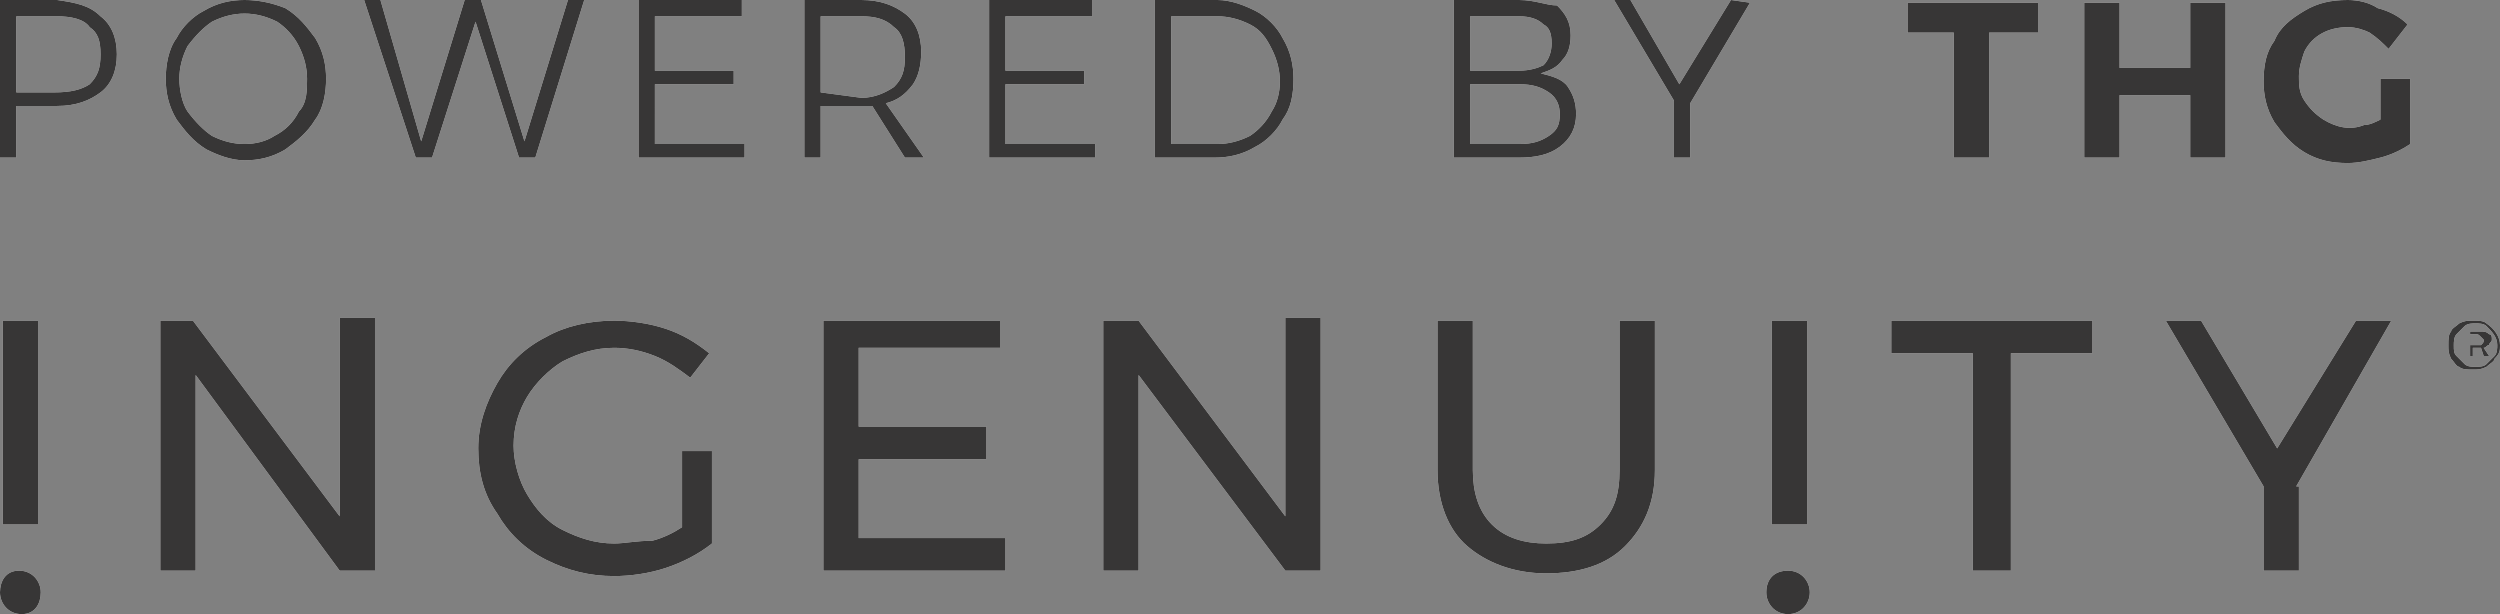
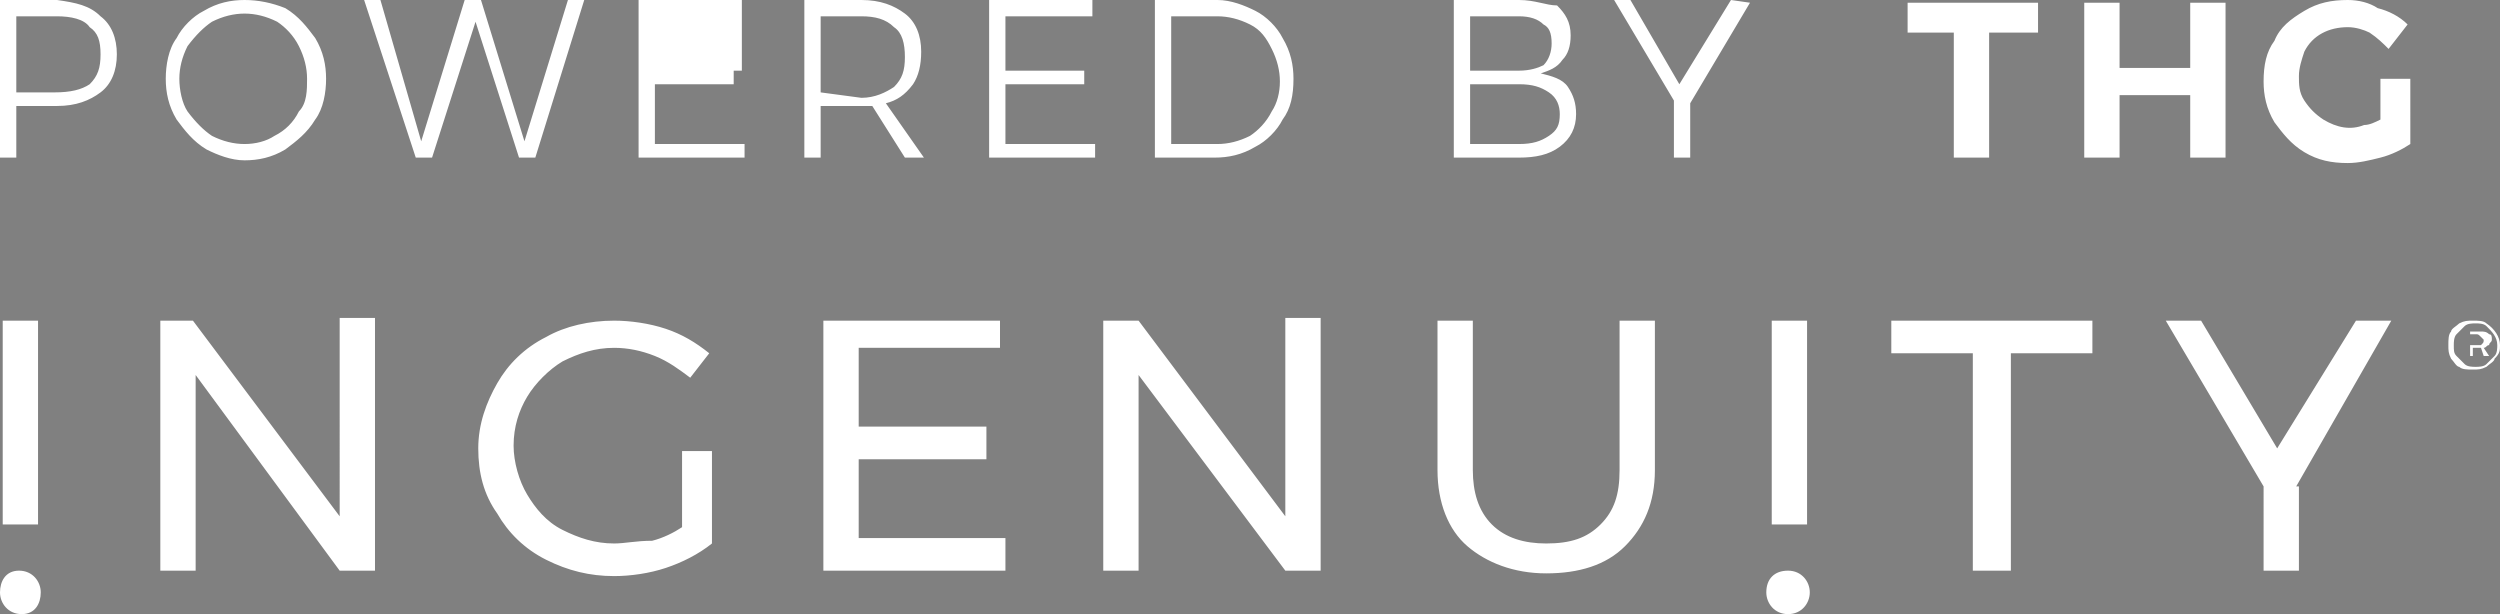
<svg xmlns="http://www.w3.org/2000/svg" viewBox="0 0 92 22.6">
  <rect x="0" y="0" width="92" height="22.6" fill="#808080" stroke="none" />
  <switch>
    <g>
-       <path d="M92 12.7c0-.3-.2-.6-.5-.8-.1-.1-.3-.1-.5-.1s-.3 0-.5.1c-.1.1-.3.2-.3.3-.1.1-.1.3-.1.5s0 .3.1.5c.1.1.2.3.3.3.1.1.3.1.5.1s.3 0 .5-.1c.1-.1.3-.2.3-.3.2-.2.2-.3.2-.5zm-.1 0c0 .1 0 .3-.1.4l-.3.3c-.1.1-.3.1-.4.1-.1 0-.3 0-.4-.1l-.3-.3c-.1-.1-.1-.2-.1-.4 0-.1 0-.3.1-.4l.3-.3c.1-.1.3-.1.4-.1.1 0 .3 0 .4.1.2.2.4.4.4.7zm-.5.4h.2l-.2-.3c.1 0 .1-.1.2-.1 0-.1.1-.1.1-.2s0-.2-.1-.2c-.1-.1-.2-.1-.3-.1h-.4v.9h.1v-.3H91.3l.1.3zm-.3-.4h-.2v-.4h.2c.1 0 .1 0 .2.1l.1.1c0 .1 0 .1-.1.2h-.2zm-6.6 5.2l3.5-6.1h-1.3l-2.9 4.7-2.8-4.7h-1.3l3.6 6.1V21h1.3v-3.1zM74 13h3v-1.2h-7.4V13h3v8H74v-8zm-7.4 8.8c0-.4-.3-.8-.8-.8s-.8.3-.8.8c0 .4.3.8.8.8s.8-.4.8-.8zm-1.4-2.5h1.3v-7.5h-1.3v7.5zM26.1 13c-.5-.4-1-.7-1.6-.9-.6-.2-1.3-.3-1.9-.3-.9 0-1.8.2-2.5.6-.8.4-1.4 1-1.8 1.7-.4.7-.7 1.5-.7 2.4 0 .9.2 1.7.7 2.4.4.7 1 1.3 1.8 1.7.8.4 1.6.6 2.5.6.6 0 1.3-.1 1.9-.3.6-.2 1.2-.5 1.7-.9v-3.4h-1.1v2.8c-.3.2-.7.4-1.1.5-.6 0-1 .1-1.4.1-.7 0-1.3-.2-1.9-.5-.6-.3-1-.8-1.3-1.3-.3-.5-.5-1.2-.5-1.8 0-.7.2-1.3.5-1.8s.8-1 1.3-1.3c.6-.3 1.2-.5 1.9-.5.5 0 1 .1 1.5.3.5.2.9.5 1.3.8l.7-.9zm-13.6 8h1.3v-9.3h-1.3V19l-5.4-7.2H5.9V21h1.3v-7.2l5.3 7.2zm-11 .8c0-.4-.3-.8-.8-.8s-.7.4-.7.8.3.8.8.8.7-.4.7-.8zM.1 19.3h1.3v-7.5H.1v7.5zm36.7-7.5h-6.5V21H37v-1.2h-5.4v-2.9h4.7v-1.2h-4.7v-2.9h5.2v-1zm5.1 0h-1.3V21h1.3v-7.2l5.4 7.2h1.3v-9.3h-1.3V19l-5.4-7.2zm12.3 0h-1.3v5.5c0 1.2.4 2.2 1.1 2.8s1.7 1 2.9 1 2.2-.3 2.9-1c.7-.7 1.1-1.6 1.1-2.8v-5.5h-1.3v5.5c0 .9-.2 1.5-.7 2-.5.5-1.1.7-2 .7-.8 0-1.5-.2-2-.7-.5-.5-.7-1.2-.7-2v-5.5zM2.1 0H0v5.8h.6V3.9h1.5c.7 0 1.2-.2 1.6-.5s.6-.8.6-1.4c0-.6-.2-1.1-.6-1.4C3.3.2 2.8.1 2.1 0zM2 3.4H.6V.6h1.5c.5 0 1 .1 1.2.4.3.2.4.5.4 1s-.1.8-.4 1.1c-.3.2-.7.3-1.3.3zM9 0c-.5 0-1 .1-1.5.4-.4.2-.8.6-1 1-.3.4-.4 1-.4 1.5s.1 1 .4 1.5c.3.4.6.8 1.1 1.1.4.2.9.4 1.4.4.5 0 1-.1 1.5-.4.4-.3.8-.6 1.1-1.1.3-.4.4-1 .4-1.5s-.1-1-.4-1.5C11.3 1 11 .6 10.5.3 10 .1 9.5 0 9 0zm0 .5c.4 0 .8.1 1.2.3.3.2.6.5.8.9.2.4.3.8.3 1.2s0 .9-.3 1.2c-.2.4-.5.7-.9.9-.3.2-.7.3-1.1.3-.4 0-.8-.1-1.2-.3-.3-.2-.6-.5-.9-.9-.2-.3-.3-.8-.3-1.2 0-.4.1-.8.3-1.2.3-.4.6-.7.9-.9.4-.2.8-.3 1.2-.3zm10.3 4.7L17.7 0h-.6l-1.6 5.2L14 0h-.6l1.9 5.8h.6l1.6-5 1.6 5h.6L21.5 0h-.6l-1.6 5.2zm4.2.6h3.9v-.5h-3.3V3.1H27v-.5h-2.9v-2h3.2V0h-3.8v5.8zm10.5 0l-1.4-2c.4-.1.7-.3 1-.7.2-.3.3-.7.3-1.2 0-.6-.2-1.1-.6-1.4-.4-.3-.9-.5-1.6-.5h-2.1v5.8h.6V3.9h1.9l1.2 1.9h.7zm-3.8-2.4V.6h1.5c.5 0 .9.1 1.2.4.3.2.4.6.4 1.1 0 .5-.1.8-.4 1.1-.3.2-.7.4-1.2.4l-1.5-.2zm6.2 2.4h3.9v-.5H37V3.1h2.9v-.5H37v-2h3.2V0h-3.8v5.8zM44.8 0h-2.3v5.8h2.2c.5 0 1-.1 1.5-.4.4-.2.8-.6 1-1 .3-.4.4-.9.4-1.5 0-.5-.1-1-.4-1.5-.2-.4-.6-.8-1-1-.4-.2-.9-.4-1.4-.4zm0 5.3h-1.7V.6h1.7c.4 0 .8.1 1.2.3.4.2.6.5.8.9.2.4.3.8.3 1.2s-.1.8-.3 1.1c-.2.4-.5.7-.8.9-.4.2-.8.3-1.2.3zM55.9 0h-2.4v5.8h2.4c.6 0 1.1-.1 1.5-.4.4-.3.6-.7.6-1.2 0-.4-.1-.7-.3-1-.2-.3-.6-.4-1-.5.3-.1.6-.2.8-.5.2-.2.3-.5.3-.9 0-.5-.2-.8-.5-1.1-.4 0-.8-.2-1.4-.2zm0 2.6h-1.8v-2h1.8c.4 0 .7.1.9.3.2.1.3.3.3.7 0 .3-.1.6-.3.8-.2.1-.5.2-.9.2zm0 2.7h-1.8V3.1h1.8c.5 0 .8.1 1.1.3.3.2.4.5.4.8 0 .4-.1.6-.4.8-.3.2-.6.3-1.1.3zM63.7 0l-1.9 3.1L60 0h-.6l2.2 3.7v2.1h.6v-2L64.4.1l-.7-.1zm24.2 1.8l.7-.9c-.3-.3-.7-.5-1.1-.6-.3-.2-.7-.3-1.1-.3-.6 0-1.1.1-1.6.4-.5.3-.9.6-1.1 1.1-.3.4-.4.9-.4 1.5 0 .5.1 1 .4 1.5.3.4.6.8 1.1 1.1.5.3 1 .4 1.6.4.4 0 .8-.1 1.2-.2.4-.1.8-.3 1.1-.5V2.9h-1.1v1.5c-.2.1-.4.2-.6.2-.5.2-1 .1-1.5-.2-.3-.2-.5-.4-.7-.7-.2-.3-.2-.6-.2-.9 0-.3.1-.6.2-.9.3-.6.9-.9 1.6-.9.3 0 .6.1.8.2.3.2.5.4.7.6zm-7.3 4h1.3V.1h-1.3v2.4H78V.1h-1.3v5.7H78V3.5h2.6v2.3zm-7.4-4.6H75V.1h-4.8v1.1h1.7v4.6h1.3V1.2z" fill="#fff" />
-       <path d="M92 12.7c0-.3-.2-.6-.5-.8-.1-.1-.3-.1-.5-.1s-.3 0-.5.1c-.1.1-.3.2-.3.3-.1.1-.1.3-.1.5s0 .3.1.5c.1.1.2.3.3.3.1.1.3.1.5.1s.3 0 .5-.1c.1-.1.3-.2.3-.3.2-.2.2-.3.2-.5zm-.1 0c0 .1 0 .3-.1.4l-.3.3c-.1.1-.3.1-.4.1s-.3 0-.4-.1l-.3-.3c-.1-.1-.1-.2-.1-.4 0-.1 0-.3.1-.4l.3-.3c.1-.1.3-.1.4-.1.1 0 .3 0 .4.1.2.2.4.4.4.7zm-.5.4h.2l-.2-.3c.1 0 .1-.1.2-.1 0-.1.1-.1.1-.2s0-.2-.1-.2c-.1-.1-.2-.1-.3-.1h-.4v.9h.1v-.3H91.3l.1.3zm-.3-.4h-.2v-.4h.2c.1 0 .1 0 .2.1l.1.1c0 .1 0 .1-.1.2h-.2zm-6.6 5.2l3.5-6.1h-1.3l-2.9 4.7-2.8-4.7h-1.3l3.6 6.1V21h1.3v-3.1zM74 13h3v-1.2h-7.4V13h3v8H74v-8zm-7.4 8.8c0-.4-.3-.8-.8-.8s-.8.3-.8.8c0 .4.3.8.8.8s.8-.4.8-.8zm-1.4-2.5h1.3v-7.5h-1.3v7.5zM26.1 13c-.5-.4-1-.7-1.6-.9-.6-.2-1.3-.3-1.9-.3-.9 0-1.8.2-2.5.6-.8.4-1.4 1-1.8 1.7-.4.7-.7 1.5-.7 2.4 0 .9.2 1.7.7 2.4.4.7 1 1.3 1.8 1.7.8.4 1.6.6 2.5.6.6 0 1.3-.1 1.9-.3.6-.2 1.2-.5 1.7-.9v-3.4h-1.1v2.8c-.3.2-.7.4-1.1.5-.6 0-1 .1-1.4.1-.7 0-1.3-.2-1.9-.5-.6-.3-1-.8-1.3-1.3-.3-.5-.5-1.2-.5-1.8 0-.7.2-1.3.5-1.8s.8-1 1.3-1.3c.6-.3 1.2-.5 1.9-.5.5 0 1 .1 1.5.3.5.2.9.5 1.3.8l.7-.9zm-13.6 8h1.3v-9.3h-1.3V19l-5.4-7.2H5.9V21h1.3v-7.2l5.3 7.2zm-11 .8c0-.4-.3-.8-.8-.8s-.7.4-.7.8.3.8.8.8.7-.4.7-.8zM.1 19.3h1.3v-7.5H.1v7.5zm36.7-7.5h-6.5V21H37v-1.2h-5.4v-2.9h4.7v-1.2h-4.7v-2.9h5.2v-1zm5.1 0h-1.3V21h1.3v-7.2l5.4 7.2h1.3v-9.3h-1.3V19l-5.4-7.2zm12.3 0h-1.3v5.5c0 1.2.4 2.2 1.1 2.8s1.7 1 2.9 1 2.2-.3 2.9-1c.7-.7 1.1-1.6 1.1-2.8v-5.5h-1.3v5.5c0 .9-.2 1.5-.7 2-.5.5-1.1.7-2 .7-.8 0-1.5-.2-2-.7-.5-.5-.7-1.2-.7-2v-5.5zM2.1 0H0v5.8h.6V3.9h1.5c.7 0 1.2-.2 1.6-.5s.6-.8.6-1.4c0-.6-.2-1.1-.6-1.4C3.3.2 2.8.1 2.1 0zM2 3.4H.6V.6h1.5c.5 0 1 .1 1.2.4.3.2.4.5.4 1s-.1.8-.4 1.1c-.3.2-.7.3-1.3.3zM9 0c-.5 0-1 .1-1.5.4-.4.2-.8.6-1 1-.3.4-.4 1-.4 1.5s.1 1 .4 1.5c.3.4.6.8 1.1 1.1.4.2.9.4 1.4.4.5 0 1-.1 1.5-.4.4-.3.8-.6 1.1-1.1.3-.4.4-1 .4-1.5s-.1-1-.4-1.5C11.3 1 11 .6 10.5.3 10 .1 9.5 0 9 0zm0 .5c.4 0 .8.1 1.2.3.3.2.6.5.8.9.2.4.3.8.3 1.2s0 .9-.3 1.2c-.2.4-.5.7-.9.9-.3.2-.7.3-1.1.3-.4 0-.8-.1-1.2-.3-.3-.2-.6-.5-.9-.9-.2-.3-.3-.8-.3-1.2 0-.4.1-.8.3-1.2.3-.4.6-.7.9-.9.4-.2.8-.3 1.2-.3zm10.3 4.7L17.7 0h-.6l-1.6 5.2L14 0h-.6l1.9 5.8h.6l1.6-5 1.6 5h.6L21.5 0h-.6l-1.6 5.2zm4.2.6h3.9v-.5h-3.3V3.1H27v-.5h-2.9v-2h3.2V0h-3.8v5.8zm10.5 0l-1.4-2c.4-.1.7-.3 1-.7.2-.3.3-.7.3-1.2 0-.6-.2-1.1-.6-1.4-.4-.3-.9-.5-1.6-.5h-2.1v5.8h.6V3.9h1.9l1.2 1.9h.7zm-3.8-2.4V.6h1.5c.5 0 .9.1 1.2.4.3.2.4.6.4 1.1 0 .5-.1.8-.4 1.1-.3.2-.7.4-1.2.4l-1.5-.2zm6.2 2.4h3.9v-.5H37V3.1h2.9v-.5H37v-2h3.2V0h-3.8v5.8zM44.8 0h-2.3v5.8h2.2c.5 0 1-.1 1.5-.4.4-.2.8-.6 1-1 .3-.4.4-.9.4-1.5 0-.5-.1-1-.4-1.5-.2-.4-.6-.8-1-1-.4-.2-.9-.4-1.4-.4zm0 5.3h-1.7V.6h1.7c.4 0 .8.1 1.2.3.4.2.6.5.8.9.2.4.3.8.3 1.2s-.1.8-.3 1.1c-.2.4-.5.7-.8.9-.4.2-.8.3-1.2.3zM55.9 0h-2.4v5.8h2.4c.6 0 1.1-.1 1.5-.4.4-.3.6-.7.6-1.2 0-.4-.1-.7-.3-1-.2-.3-.6-.4-1-.5.3-.1.6-.2.8-.5.2-.2.3-.5.3-.9 0-.5-.2-.8-.5-1.1-.4 0-.8-.2-1.4-.2zm0 2.6h-1.8v-2h1.8c.4 0 .7.1.9.3.2.1.3.3.3.7 0 .3-.1.6-.3.8-.2.1-.5.2-.9.2zm0 2.7h-1.8V3.1h1.8c.5 0 .8.1 1.1.3.3.2.4.5.4.8 0 .4-.1.6-.4.8-.3.2-.6.3-1.1.3zM63.7 0l-1.9 3.1L60 0h-.6l2.2 3.7v2.1h.6v-2L64.4.1l-.7-.1zm24.2 1.8l.7-.9c-.3-.3-.7-.5-1.1-.6-.3-.2-.7-.3-1.1-.3-.6 0-1.1.1-1.6.4-.5.3-.9.6-1.1 1.1-.3.4-.4.9-.4 1.5 0 .5.1 1 .4 1.5.3.4.6.8 1.1 1.1.5.3 1 .4 1.6.4.4 0 .8-.1 1.2-.2.4-.1.8-.3 1.1-.5V2.9h-1.1v1.5c-.2.1-.4.2-.6.2-.5.2-1 .1-1.5-.2-.3-.2-.5-.4-.7-.7-.2-.3-.2-.6-.2-.9 0-.3.1-.6.2-.9.3-.6.9-.9 1.6-.9.3 0 .6.1.8.2.3.2.5.4.7.6zm-7.3 4h1.3V.1h-1.3v2.4H78V.1h-1.3v5.7H78V3.5h2.6v2.3zm-7.4-4.6H75V.1h-4.8v1.1h1.7v4.6h1.3V1.2z" fill="#373636" />
+       <path d="M92 12.7c0-.3-.2-.6-.5-.8-.1-.1-.3-.1-.5-.1s-.3 0-.5.1c-.1.1-.3.2-.3.3-.1.1-.1.3-.1.5s0 .3.1.5c.1.1.2.3.3.3.1.1.3.1.5.1s.3 0 .5-.1c.1-.1.3-.2.3-.3.2-.2.2-.3.2-.5zm-.1 0c0 .1 0 .3-.1.4l-.3.3c-.1.1-.3.1-.4.1-.1 0-.3 0-.4-.1l-.3-.3c-.1-.1-.1-.2-.1-.4 0-.1 0-.3.1-.4l.3-.3c.1-.1.3-.1.4-.1.1 0 .3 0 .4.1.2.2.4.4.4.7zm-.5.4h.2l-.2-.3c.1 0 .1-.1.2-.1 0-.1.1-.1.1-.2s0-.2-.1-.2c-.1-.1-.2-.1-.3-.1h-.4v.9h.1v-.3H91.3l.1.3zm-.3-.4h-.2v-.4h.2c.1 0 .1 0 .2.1l.1.1c0 .1 0 .1-.1.2h-.2zm-6.6 5.2l3.5-6.1h-1.3l-2.9 4.7-2.8-4.7h-1.3l3.6 6.1V21h1.3v-3.1zM74 13h3v-1.2h-7.4V13h3v8H74v-8zm-7.4 8.8c0-.4-.3-.8-.8-.8s-.8.3-.8.8c0 .4.3.8.8.8s.8-.4.8-.8zm-1.4-2.5h1.3v-7.5h-1.3v7.5zM26.1 13c-.5-.4-1-.7-1.6-.9-.6-.2-1.3-.3-1.9-.3-.9 0-1.8.2-2.5.6-.8.4-1.4 1-1.8 1.7-.4.7-.7 1.5-.7 2.4 0 .9.2 1.7.7 2.4.4.7 1 1.3 1.8 1.7.8.4 1.6.6 2.5.6.6 0 1.3-.1 1.9-.3.6-.2 1.2-.5 1.7-.9v-3.4h-1.1v2.8c-.3.2-.7.4-1.1.5-.6 0-1 .1-1.4.1-.7 0-1.3-.2-1.9-.5-.6-.3-1-.8-1.3-1.3-.3-.5-.5-1.2-.5-1.8 0-.7.2-1.3.5-1.8s.8-1 1.3-1.3c.6-.3 1.2-.5 1.9-.5.5 0 1 .1 1.5.3.5.2.9.5 1.3.8l.7-.9zm-13.6 8h1.3v-9.3h-1.3V19l-5.4-7.2H5.9V21h1.3v-7.2l5.3 7.2zm-11 .8c0-.4-.3-.8-.8-.8s-.7.4-.7.8.3.8.8.8.7-.4.7-.8zM.1 19.3h1.3v-7.5H.1v7.5zm36.7-7.5h-6.5V21H37v-1.2h-5.4v-2.9h4.7v-1.2h-4.7v-2.9h5.2v-1zm5.1 0h-1.3V21h1.3v-7.2l5.4 7.2h1.3v-9.3h-1.3V19l-5.4-7.2zm12.3 0h-1.3v5.5c0 1.2.4 2.2 1.1 2.8s1.7 1 2.9 1 2.2-.3 2.9-1c.7-.7 1.1-1.6 1.1-2.8v-5.5h-1.3v5.5c0 .9-.2 1.5-.7 2-.5.5-1.1.7-2 .7-.8 0-1.5-.2-2-.7-.5-.5-.7-1.2-.7-2v-5.5zM2.1 0H0v5.8h.6V3.9h1.5c.7 0 1.2-.2 1.6-.5s.6-.8.6-1.4c0-.6-.2-1.1-.6-1.4C3.3.2 2.8.1 2.1 0zM2 3.4H.6V.6h1.5c.5 0 1 .1 1.2.4.3.2.4.5.4 1s-.1.8-.4 1.1c-.3.2-.7.3-1.3.3zM9 0c-.5 0-1 .1-1.5.4-.4.2-.8.6-1 1-.3.4-.4 1-.4 1.5s.1 1 .4 1.5c.3.4.6.8 1.1 1.1.4.2.9.4 1.4.4.5 0 1-.1 1.5-.4.4-.3.8-.6 1.1-1.1.3-.4.4-1 .4-1.5s-.1-1-.4-1.5C11.3 1 11 .6 10.5.3 10 .1 9.5 0 9 0zm0 .5c.4 0 .8.1 1.2.3.3.2.6.5.8.9.2.4.3.8.3 1.2s0 .9-.3 1.2c-.2.4-.5.7-.9.9-.3.2-.7.3-1.1.3-.4 0-.8-.1-1.2-.3-.3-.2-.6-.5-.9-.9-.2-.3-.3-.8-.3-1.2 0-.4.1-.8.3-1.2.3-.4.6-.7.9-.9.4-.2.8-.3 1.2-.3zm10.3 4.7L17.7 0h-.6l-1.6 5.2L14 0h-.6l1.9 5.8h.6l1.6-5 1.6 5h.6L21.5 0h-.6l-1.6 5.2zm4.2.6h3.9v-.5h-3.3V3.1H27v-.5h-2.9h3.2V0h-3.8v5.8zm10.5 0l-1.4-2c.4-.1.7-.3 1-.7.2-.3.3-.7.3-1.2 0-.6-.2-1.1-.6-1.4-.4-.3-.9-.5-1.6-.5h-2.1v5.8h.6V3.9h1.9l1.2 1.9h.7zm-3.8-2.4V.6h1.5c.5 0 .9.1 1.2.4.3.2.4.6.4 1.1 0 .5-.1.8-.4 1.1-.3.2-.7.4-1.2.4l-1.5-.2zm6.2 2.4h3.9v-.5H37V3.1h2.9v-.5H37v-2h3.2V0h-3.8v5.8zM44.8 0h-2.3v5.8h2.2c.5 0 1-.1 1.5-.4.4-.2.8-.6 1-1 .3-.4.4-.9.4-1.5 0-.5-.1-1-.4-1.5-.2-.4-.6-.8-1-1-.4-.2-.9-.4-1.4-.4zm0 5.3h-1.7V.6h1.7c.4 0 .8.1 1.2.3.4.2.6.5.8.9.2.4.3.8.3 1.2s-.1.8-.3 1.1c-.2.4-.5.7-.8.9-.4.2-.8.3-1.2.3zM55.9 0h-2.4v5.8h2.4c.6 0 1.1-.1 1.5-.4.4-.3.6-.7.6-1.2 0-.4-.1-.7-.3-1-.2-.3-.6-.4-1-.5.3-.1.6-.2.8-.5.2-.2.3-.5.3-.9 0-.5-.2-.8-.5-1.1-.4 0-.8-.2-1.4-.2zm0 2.6h-1.8v-2h1.8c.4 0 .7.1.9.3.2.1.3.3.3.7 0 .3-.1.6-.3.8-.2.1-.5.2-.9.2zm0 2.7h-1.8V3.1h1.8c.5 0 .8.1 1.1.3.3.2.4.5.4.8 0 .4-.1.6-.4.8-.3.2-.6.3-1.1.3zM63.7 0l-1.9 3.1L60 0h-.6l2.2 3.7v2.1h.6v-2L64.4.1l-.7-.1zm24.2 1.8l.7-.9c-.3-.3-.7-.5-1.1-.6-.3-.2-.7-.3-1.1-.3-.6 0-1.1.1-1.6.4-.5.3-.9.6-1.1 1.1-.3.4-.4.9-.4 1.5 0 .5.1 1 .4 1.5.3.4.6.8 1.1 1.1.5.3 1 .4 1.6.4.4 0 .8-.1 1.2-.2.4-.1.8-.3 1.1-.5V2.9h-1.1v1.5c-.2.1-.4.2-.6.2-.5.2-1 .1-1.5-.2-.3-.2-.5-.4-.7-.7-.2-.3-.2-.6-.2-.9 0-.3.1-.6.2-.9.3-.6.9-.9 1.6-.9.3 0 .6.1.8.2.3.2.5.4.7.6zm-7.3 4h1.3V.1h-1.3v2.4H78V.1h-1.3v5.7H78V3.5h2.6v2.3zm-7.4-4.6H75V.1h-4.8v1.1h1.7v4.6h1.3V1.2z" fill="#fff" />
    </g>
  </switch>
</svg>